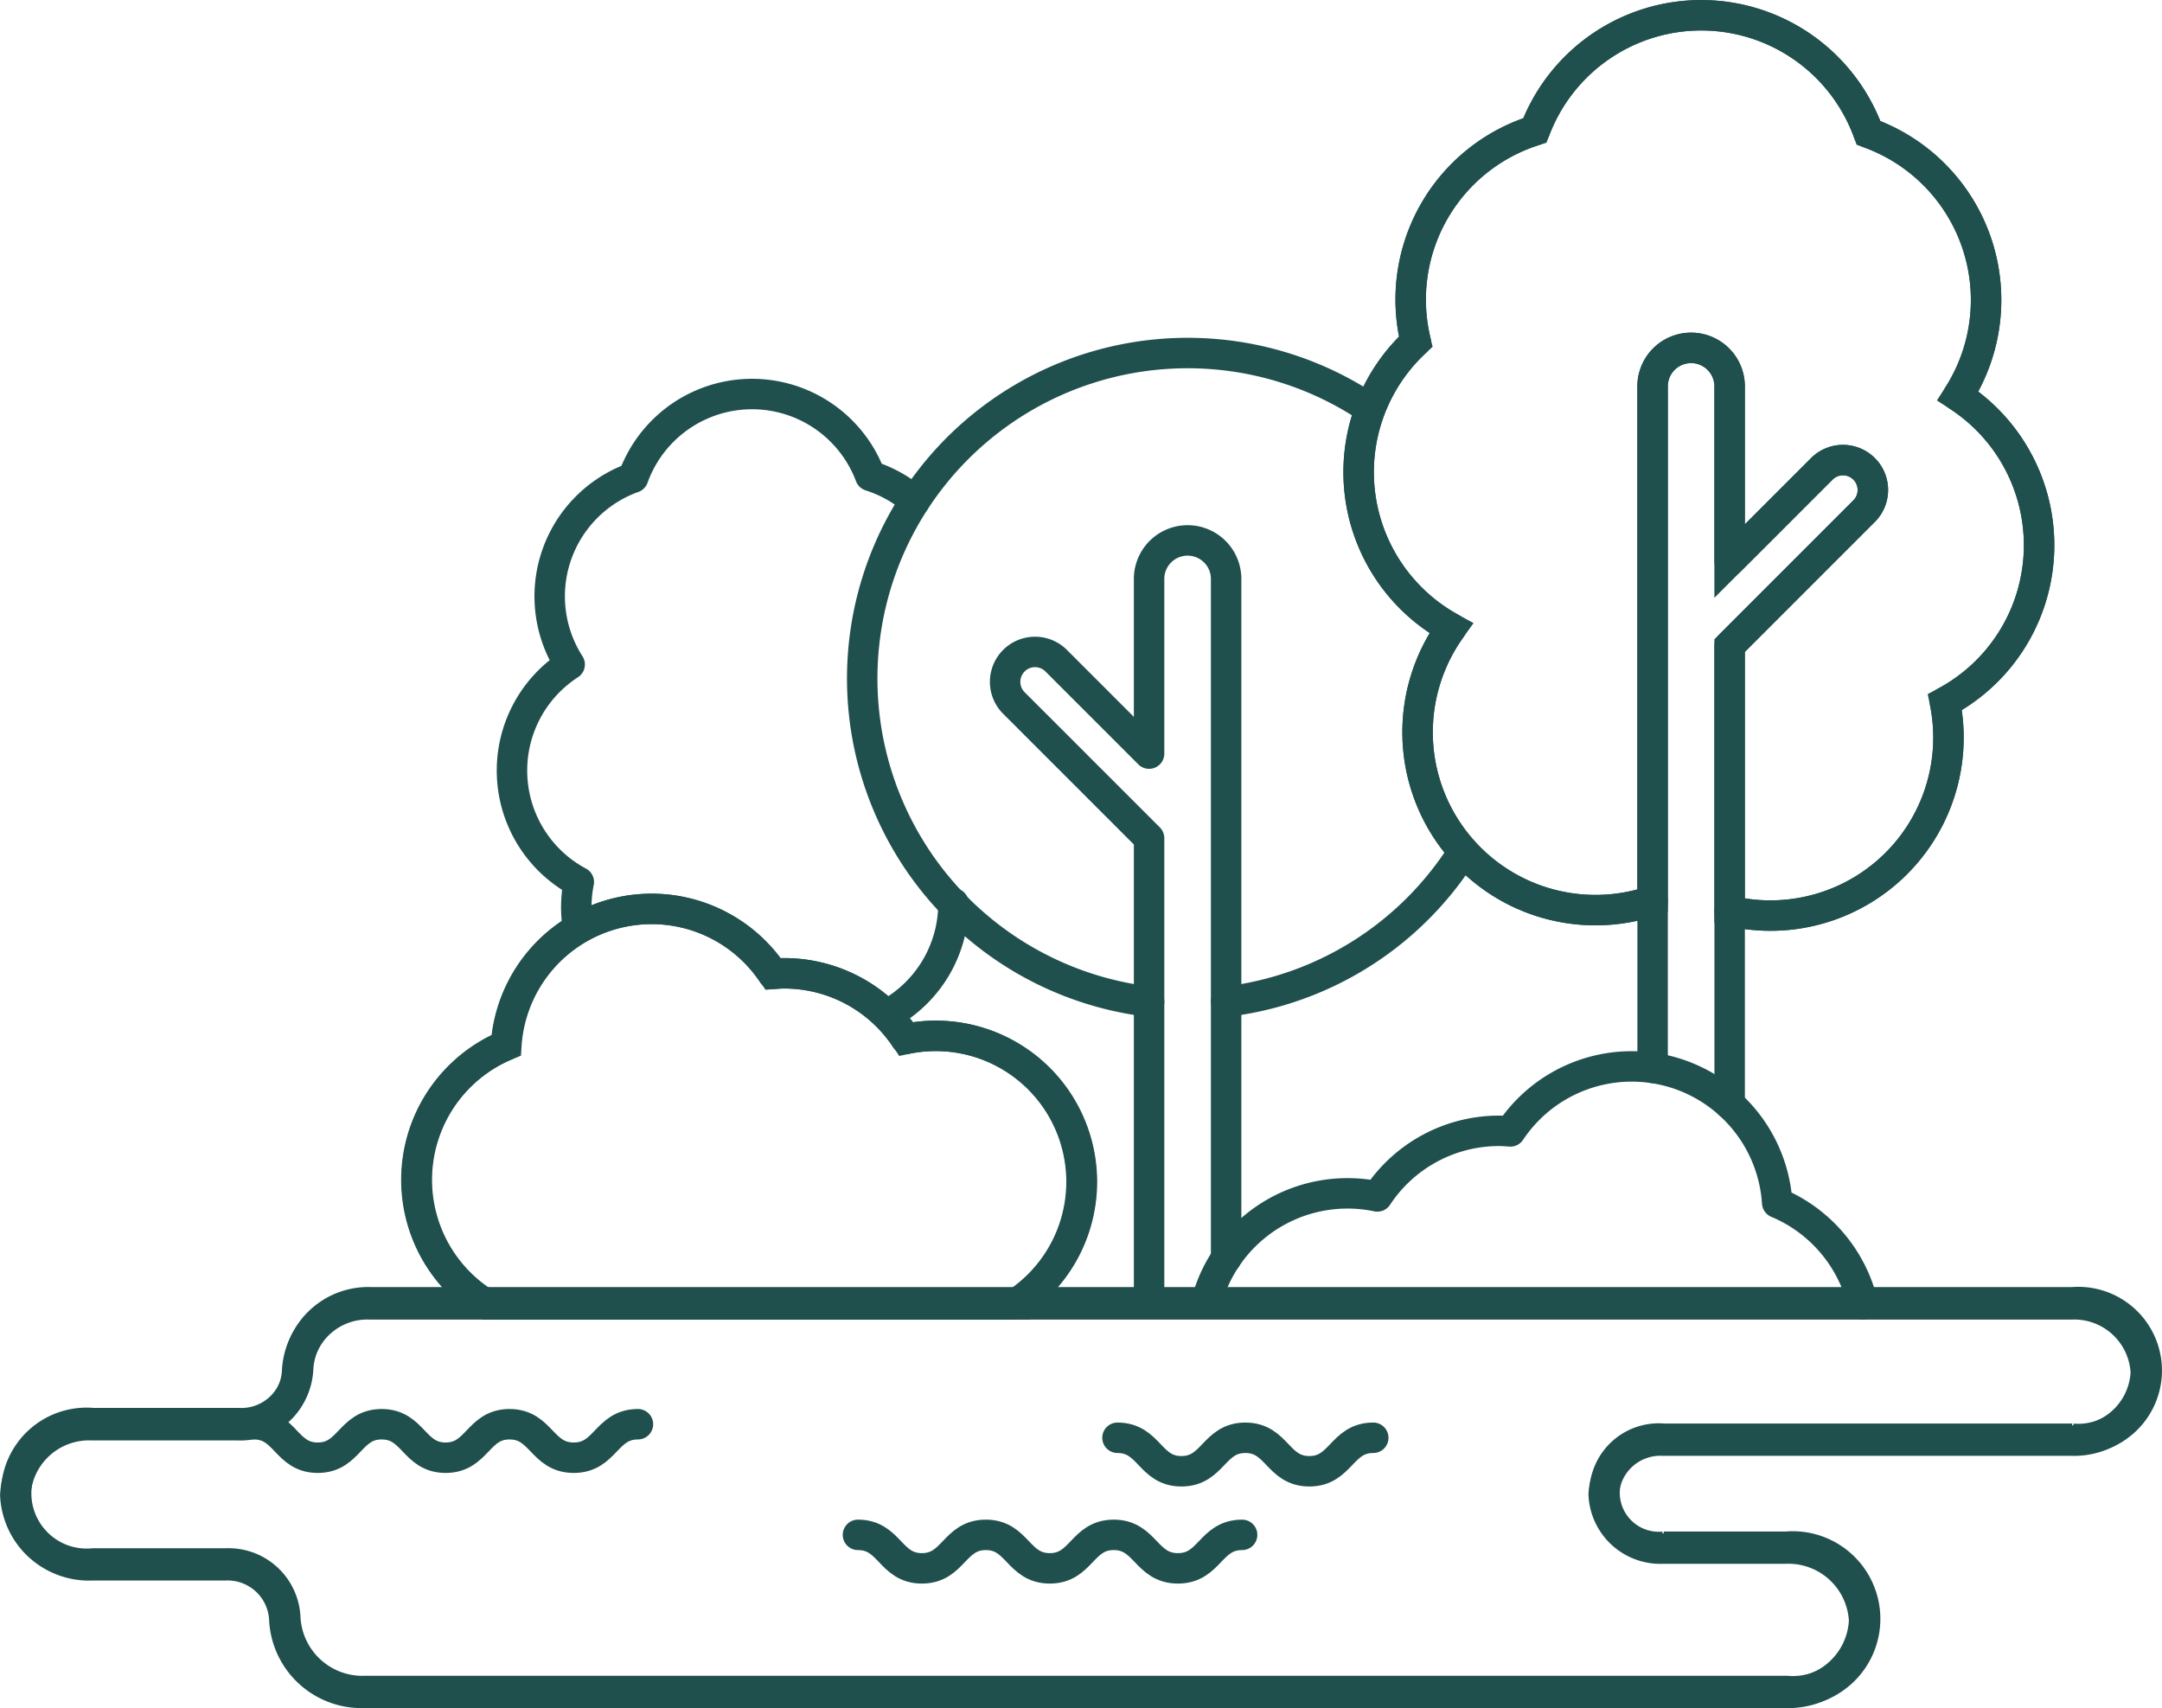
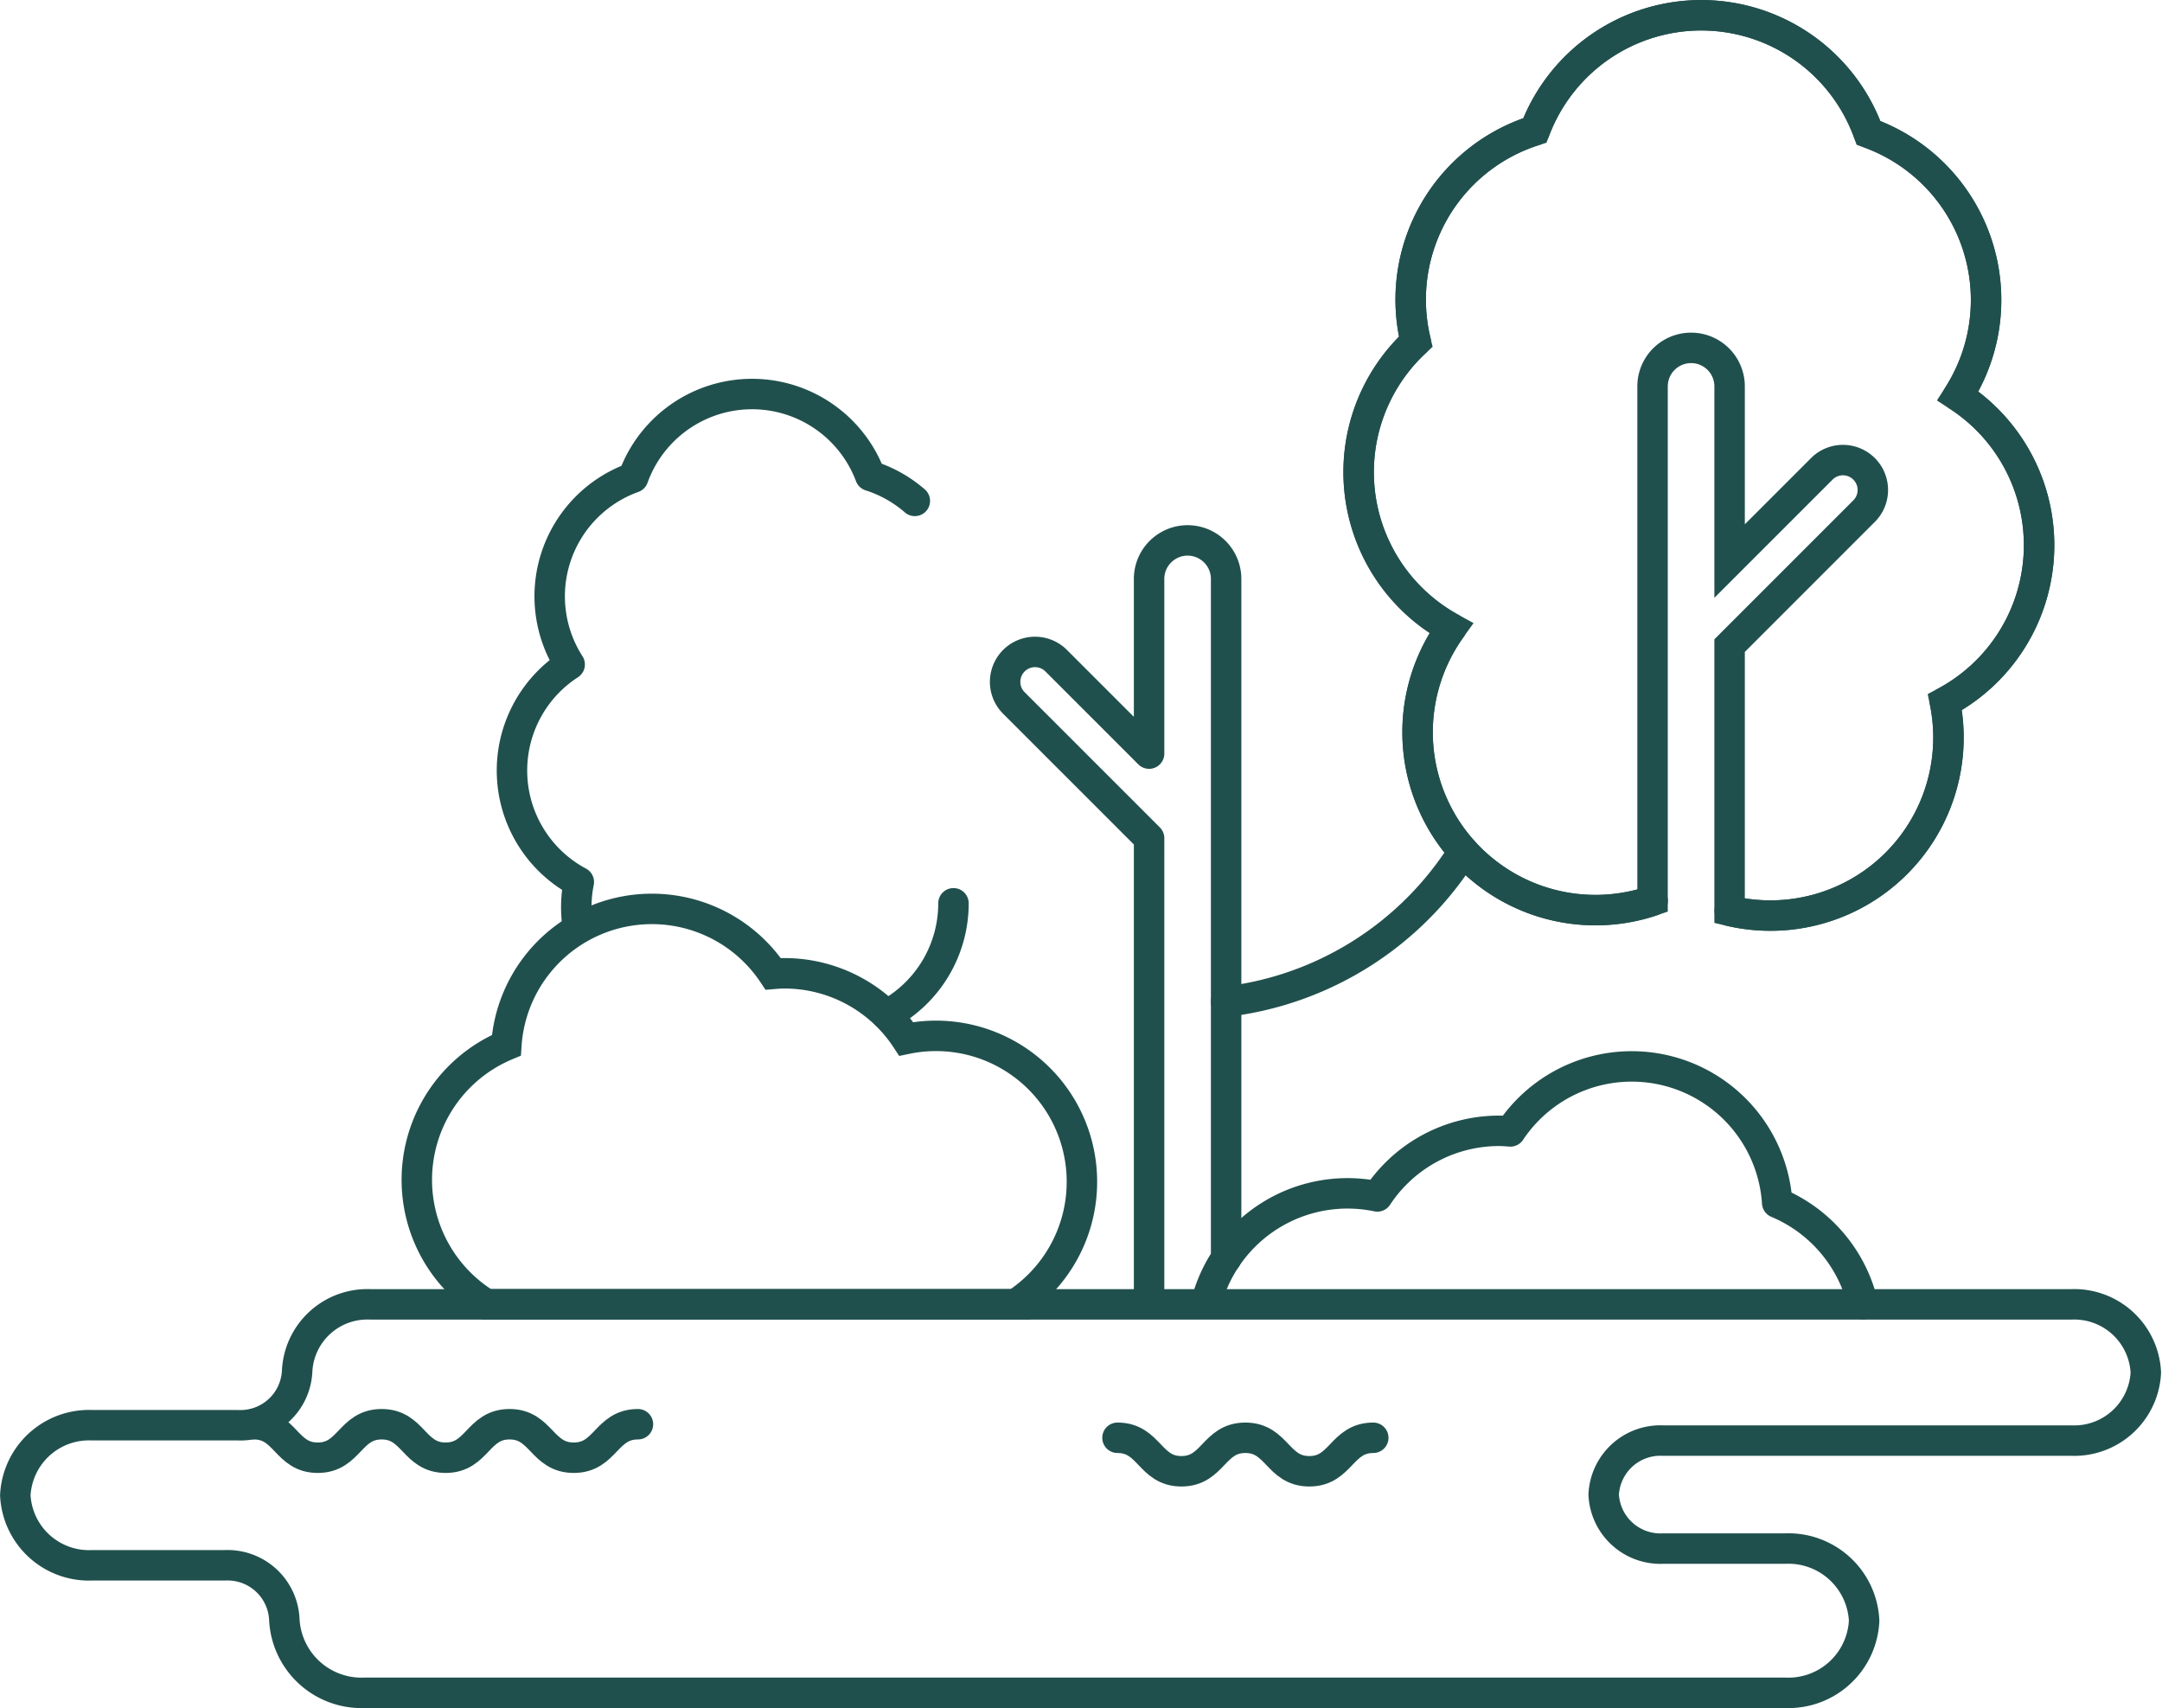
<svg xmlns="http://www.w3.org/2000/svg" width="71" height="56.098" viewBox="0 0 71 56.098">
  <g transform="translate(-1301.769 -36.488)">
    <path d="M1328.4,103.3l.183.112h17.359a4.792,4.792,0,0,0-3.583-8.713,4.786,4.786,0,0,0-4-2.155c-.125,0-.247.009-.369.019a4.788,4.788,0,0,0-8.763,2.344,4.792,4.792,0,0,0-.828,8.393Z" transform="translate(-10.829 -24.093)" fill="none" stroke="#20504d" stroke-width="1" />
-     <path d="M1369.84,113.951h-55.857a2.307,2.307,0,0,0-2.4,2.195,1.864,1.864,0,0,1-1.942,1.774h-4.788a2.314,2.314,0,1,0,0,4.608h4.367a1.864,1.864,0,0,1,1.942,1.773,2.537,2.537,0,0,0,2.644,2.414h46.643a2.378,2.378,0,1,0,0-4.736h-4.017a1.781,1.781,0,1,1,0-3.547h13.411a2.249,2.249,0,1,0,0-4.48Z" transform="translate(-0.025 -34.696)" fill="none" stroke="#20504d" stroke-width="1" />
    <path d="M1382.6,51.989a5.843,5.843,0,0,0,3.039,5.128,5.842,5.842,0,0,0,6.615,8.949V49.177a1.265,1.265,0,1,1,2.53,0v5.736l3.051-3.051a.982.982,0,0,1,1.388,1.388l-4.439,4.44V66.4a5.847,5.847,0,0,0,7.07-6.853,5.842,5.842,0,0,0,.428-10.057,5.832,5.832,0,0,0-2.937-8.639,5.838,5.838,0,0,0-10.957-.08,5.823,5.823,0,0,0-3.912,6.937A5.824,5.824,0,0,0,1382.6,51.989Z" transform="translate(-36.215)" fill="none" stroke="#20504d" stroke-width="1" />
    <path d="M1372.238,116.315h0a2.354,2.354,0,0,0-2.454-2.24h-55.857a2.306,2.306,0,0,0-2.4,2.195h0a1.864,1.864,0,0,1-1.943,1.774h-4.788a2.422,2.422,0,0,0-2.524,2.3h0a2.422,2.422,0,0,0,2.524,2.3h4.367a1.864,1.864,0,0,1,1.943,1.773h0a2.537,2.537,0,0,0,2.644,2.414h46.643a2.489,2.489,0,0,0,2.594-2.368h0a2.489,2.489,0,0,0-2.594-2.368h-4.017a1.864,1.864,0,0,1-1.942-1.774h0a1.864,1.864,0,0,1,1.942-1.773h13.412A2.354,2.354,0,0,0,1372.238,116.315Z" transform="translate(0 -34.752)" fill="none" stroke="#20504d" stroke-linecap="round" stroke-linejoin="round" stroke-width="1" />
-     <path d="M1328.368,103.3a4.792,4.792,0,0,1,.828-8.393,4.787,4.787,0,0,1,8.762-2.344c.123-.009.245-.019.37-.019a4.785,4.785,0,0,1,4,2.155,4.792,4.792,0,0,1,3.584,8.713h-17.359Z" transform="translate(-10.813 -24.093)" fill="none" stroke="#20504d" stroke-linecap="round" stroke-linejoin="round" stroke-width="1" />
    <path d="M1395.05,107.654a4.8,4.8,0,0,0-2.816-3.329,4.787,4.787,0,0,0-8.762-2.344c-.122-.009-.245-.019-.37-.019a4.786,4.786,0,0,0-4,2.154,4.794,4.794,0,0,0-5.626,3.514" transform="translate(-32.102 -28.338)" fill="none" stroke="#20504d" stroke-linecap="round" stroke-linejoin="round" stroke-width="1" />
    <path d="M1382.469,86.986a10.689,10.689,0,0,1-7.791,4.936" transform="translate(-32.643 -22.54)" fill="none" stroke="#20504d" stroke-linecap="round" stroke-linejoin="round" stroke-width="1" />
-     <path d="M1362.336,78.488a10.688,10.688,0,1,1,7.24-19.476" transform="translate(-22.831 -9.106)" fill="none" stroke="#20504d" stroke-linecap="round" stroke-linejoin="round" stroke-width="1" />
    <path d="M1368.721,91.97V69.657a1.265,1.265,0,0,0-2.53,0v5.736l-3.051-3.051a.982.982,0,0,0-1.389,1.389l4.44,4.44V93.449" transform="translate(-26.686 -14.157)" fill="none" stroke="#20504d" stroke-linecap="round" stroke-linejoin="round" stroke-width="1" />
    <path d="M1394.786,66.4a5.847,5.847,0,0,0,7.07-6.853,5.842,5.842,0,0,0,.428-10.057,5.832,5.832,0,0,0-2.937-8.639,5.838,5.838,0,0,0-10.957-.08,5.823,5.823,0,0,0-3.912,6.937,5.838,5.838,0,0,0,1.164,9.41,5.842,5.842,0,0,0,6.615,8.949" transform="translate(-36.215)" fill="none" stroke="#20504d" stroke-linecap="round" stroke-linejoin="round" stroke-width="1" />
-     <path d="M1400.181,80.524V58.143a1.265,1.265,0,1,1,2.53,0V63.88l3.051-3.051a.982.982,0,0,1,1.388,1.388l-4.439,4.44v15.06" transform="translate(-44.14 -8.967)" fill="none" stroke="#20504d" stroke-linecap="round" stroke-linejoin="round" stroke-width="1" />
    <path d="M1368.182,122.053c1.052,0,1.052,1.1,2.1,1.1s1.052-1.1,2.1-1.1,1.052,1.1,2.1,1.1,1.052-1.1,2.1-1.1" transform="translate(-29.715 -38.349)" fill="none" stroke="#20504d" stroke-linecap="round" stroke-linejoin="round" stroke-width="1" />
-     <path d="M1352.662,127.858c1.052,0,1.052,1.1,2.1,1.1s1.052-1.1,2.1-1.1,1.052,1.1,2.1,1.1,1.052-1.1,2.1-1.1,1.054,1.1,2.108,1.1,1.054-1.1,2.108-1.1" transform="translate(-22.718 -40.966)" fill="none" stroke="#20504d" stroke-linecap="round" stroke-linejoin="round" stroke-width="1" />
    <path d="M1316.534,121.243c1.052,0,1.052,1.1,2.1,1.1s1.052-1.1,2.1-1.1,1.052,1.1,2.1,1.1,1.052-1.1,2.1-1.1,1.054,1.1,2.108,1.1,1.054-1.1,2.108-1.1" transform="translate(-6.431 -37.984)" fill="none" stroke="#20504d" stroke-linecap="round" stroke-linejoin="round" stroke-width="1" />
    <path d="M1345.206,63.149a4.146,4.146,0,0,0-1.464-.822,4.147,4.147,0,0,0-7.784.057,4.143,4.143,0,0,0-2.087,6.137,4.15,4.15,0,0,0,.3,7.144,4.171,4.171,0,0,0-.025,1.519m10.137,2.843a4.153,4.153,0,0,0,2.192-3.663" transform="translate(-13.394 -10.212)" fill="none" stroke="#20504d" stroke-linecap="round" stroke-linejoin="round" stroke-width="1" />
  </g>
</svg>